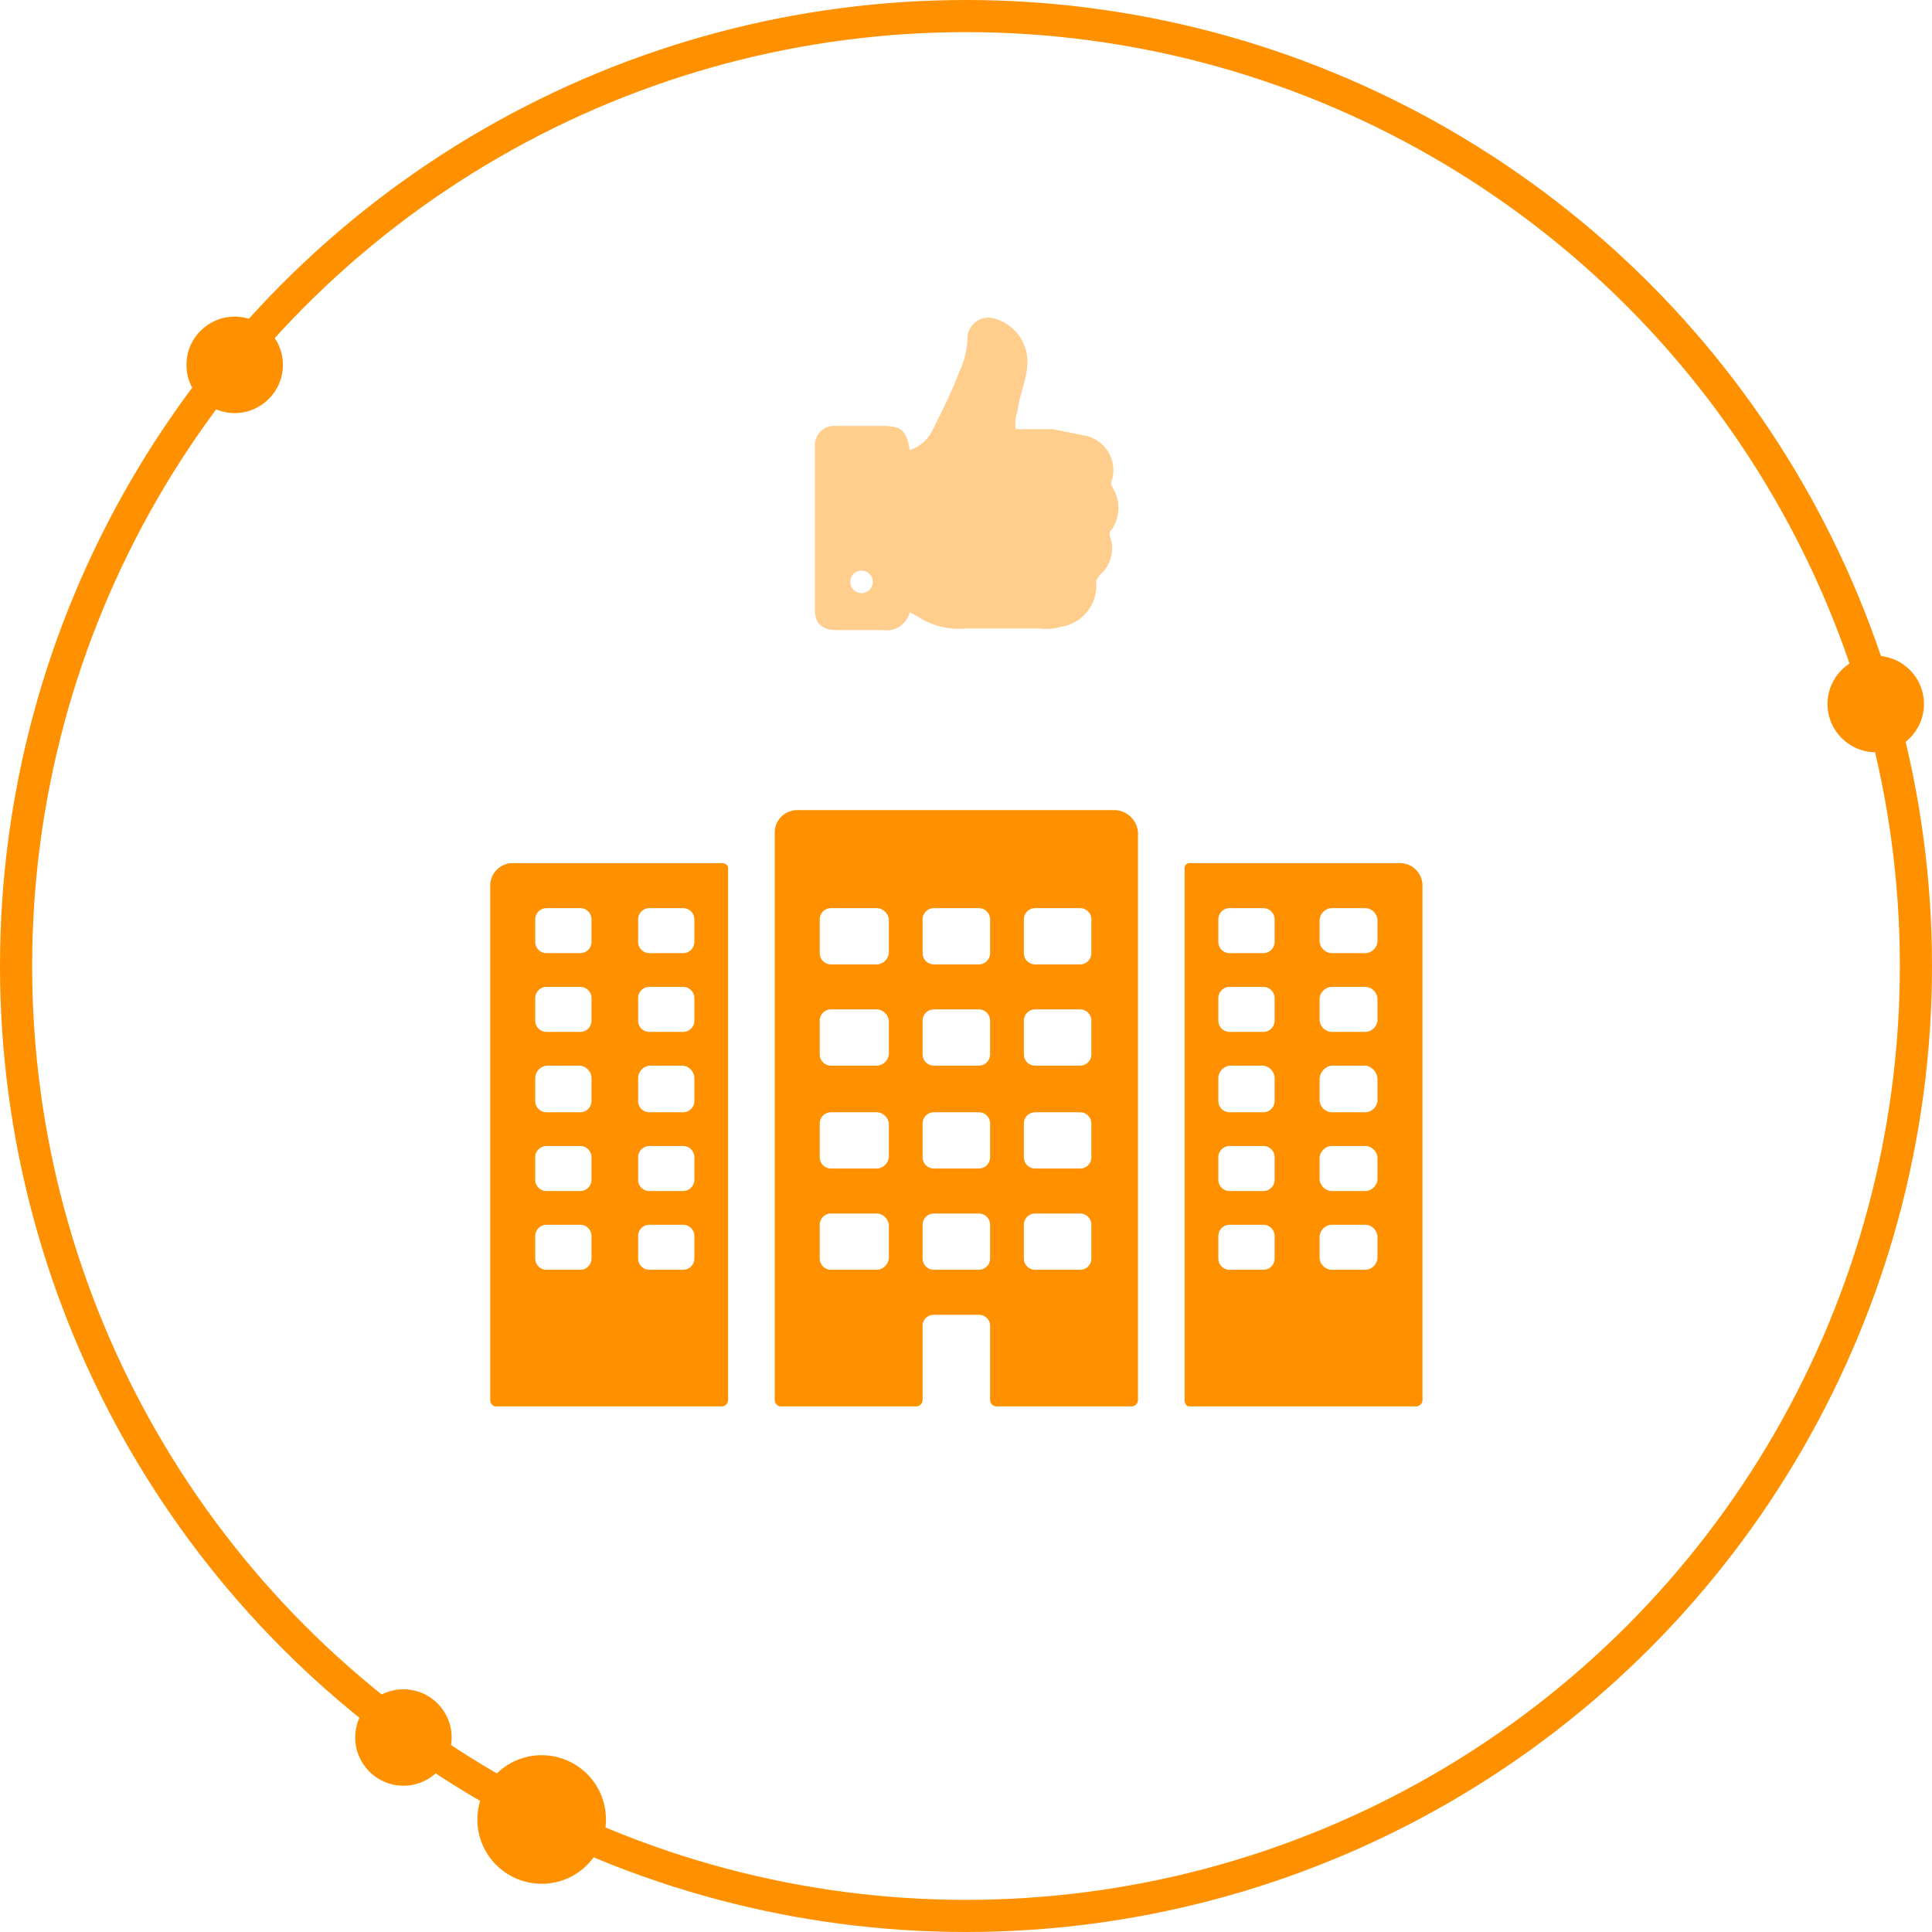
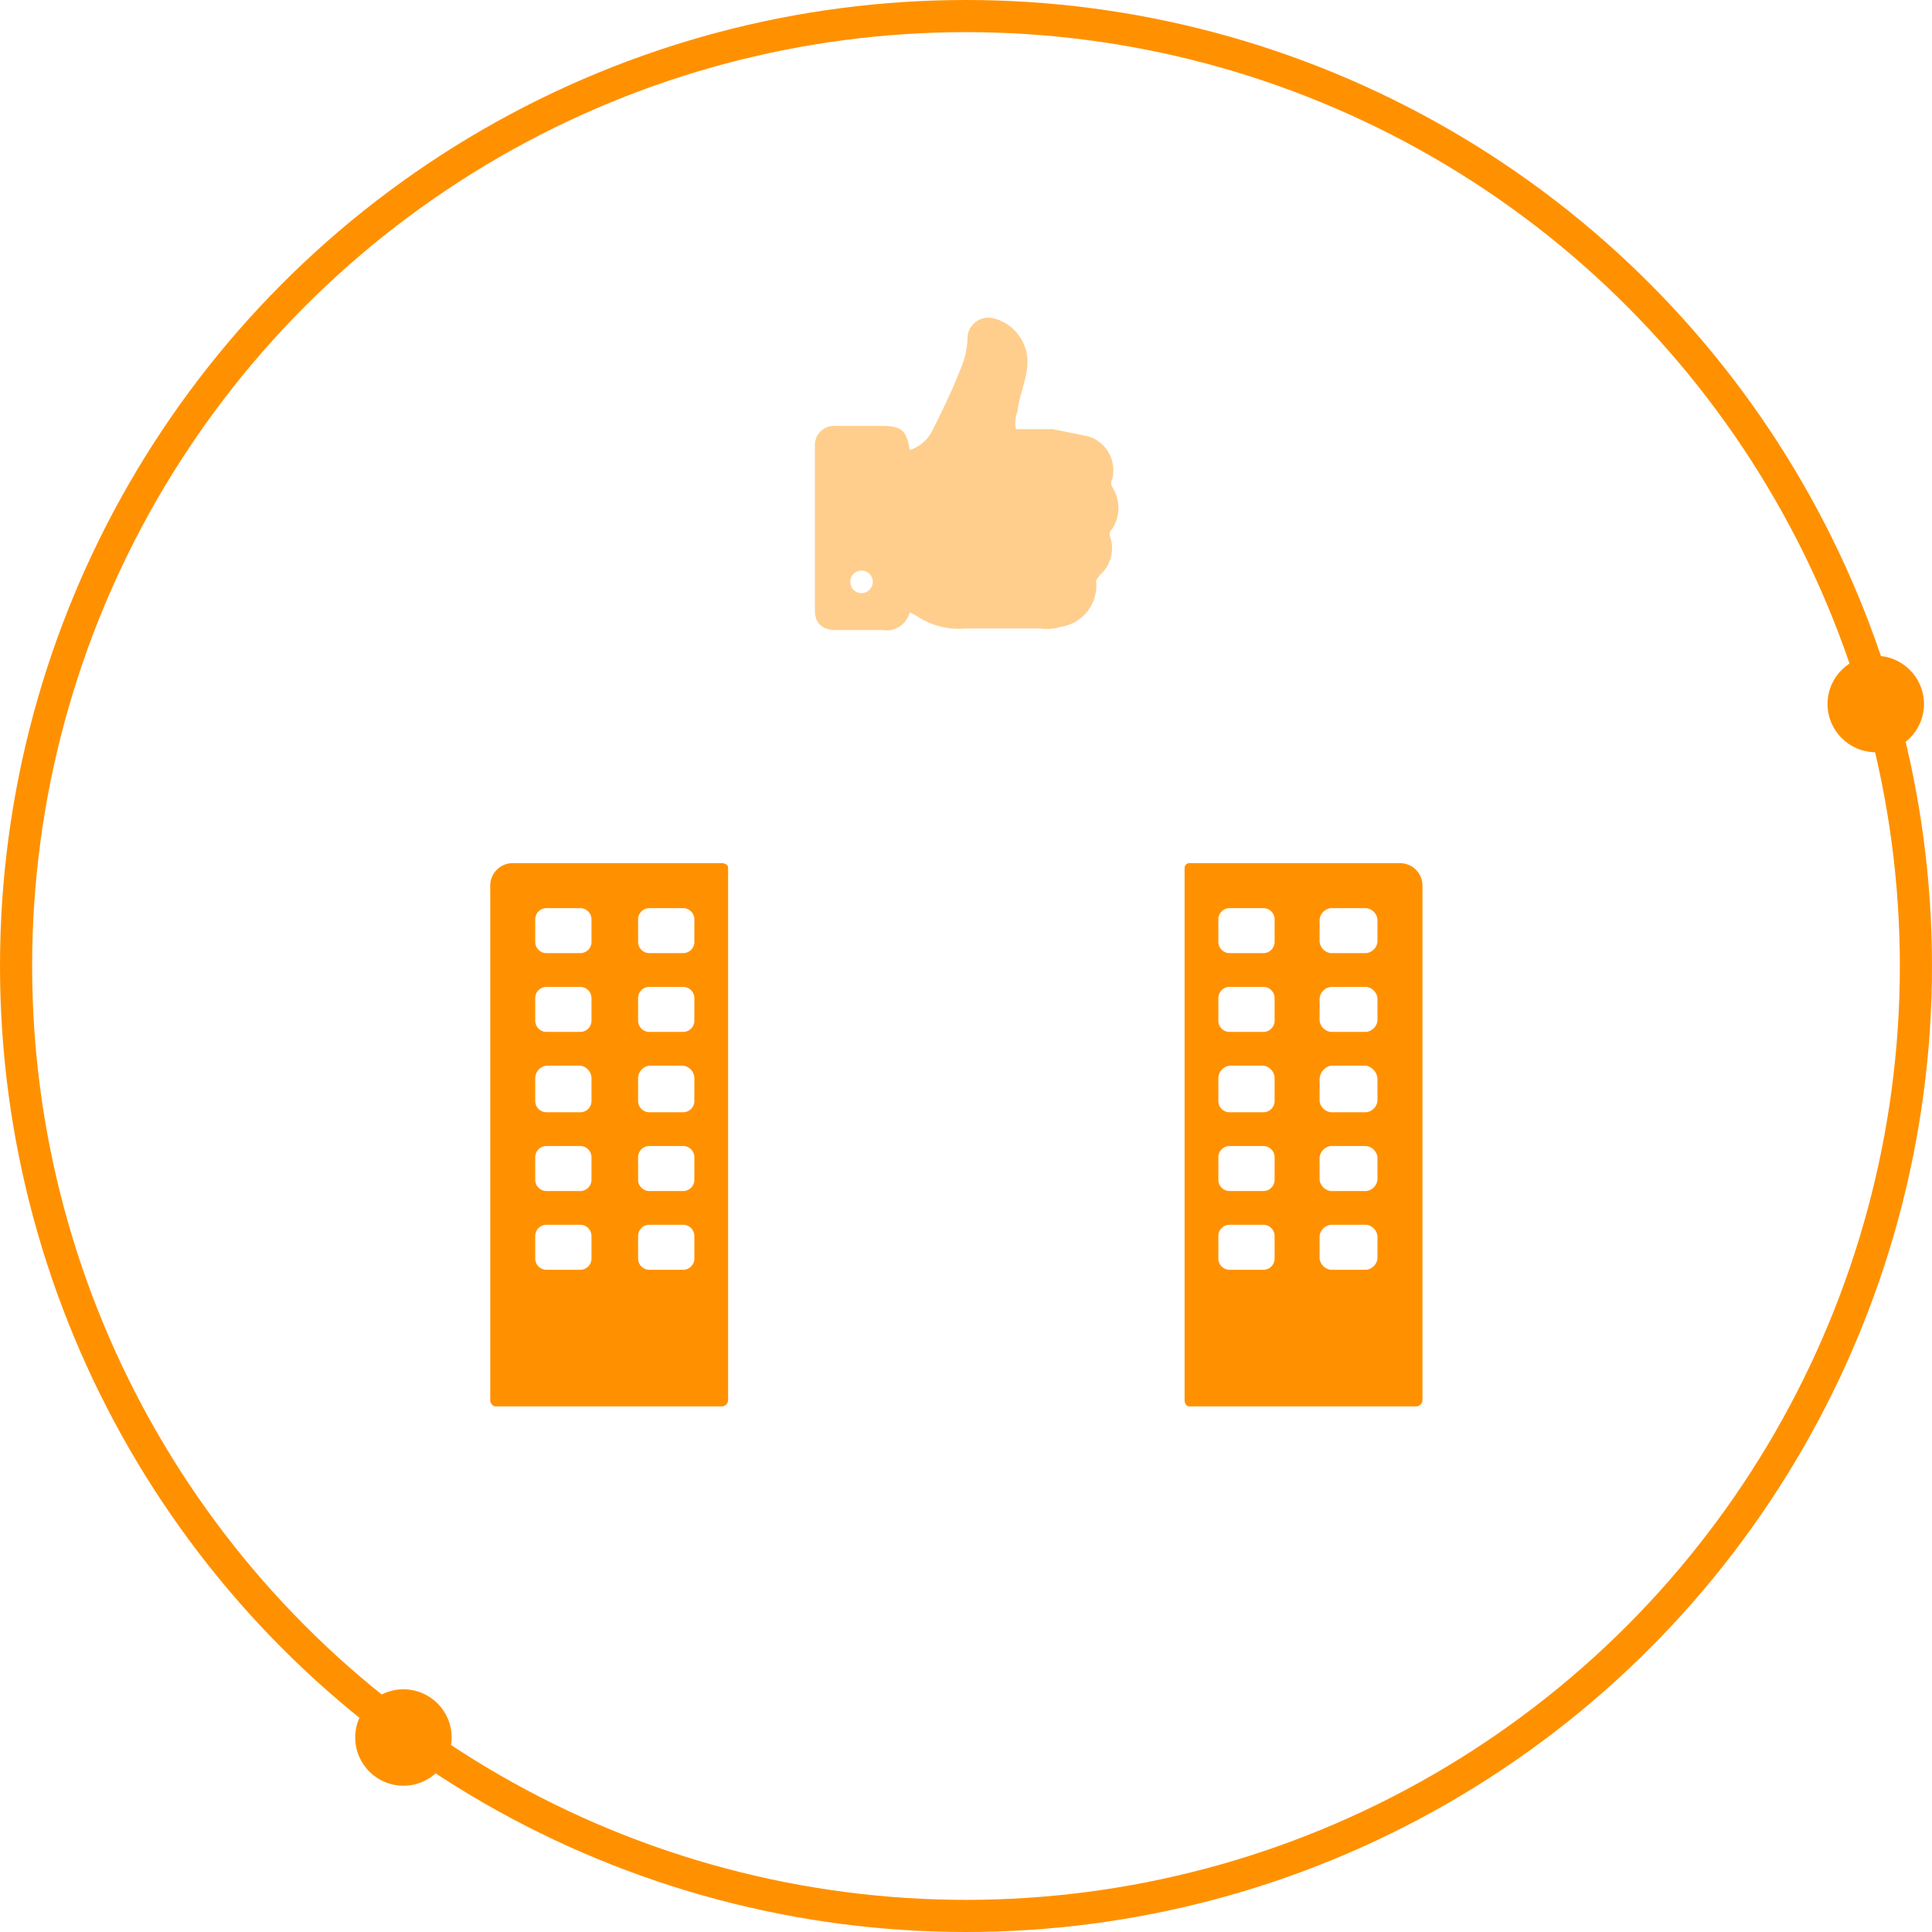
<svg xmlns="http://www.w3.org/2000/svg" viewBox="0 0 120.2 120.2">
  <defs>
    <style>
      .cls-1 {
        fill: none;
        stroke: #ff9100;
        stroke-linecap: round;
        stroke-linejoin: round;
        stroke-width: 2px;
      }

      .cls-2 {
        fill: #ff9100;
      }

      .cls-3 {
        fill: #ffce8d;
      }
    </style>
  </defs>
  <g id="_02_-_500_zufriedene_Kunden_copy" data-name="02 - &gt; 500 zufriedene Kunden copy">
    <g id="outline-3" data-name="outline">
      <circle class="cls-1" cx="60.1" cy="60.1" r="59.1" />
-       <circle class="cls-2" cx="14.6" cy="22.7" r="3" />
      <circle class="cls-2" cx="25.1" cy="108.1" r="3" />
      <circle class="cls-2" cx="116.7" cy="43.8" r="3" />
-       <circle class="cls-2" cx="33.7" cy="113.2" r="4" />
    </g>
    <g id="graphic-3" data-name="graphic">
      <g>
        <path class="cls-2" d="M31.9,53.7h13c.2,0,.4.1.4.3V87.1a.4.4,0,0,1-.4.4H30.8a.4.4,0,0,1-.3-.4v-32A1.4,1.4,0,0,1,31.9,53.7Zm7.8,24.6a.7.7,0,0,0,.7.7h2.1a.7.7,0,0,0,.7-.7V76.9a.7.7,0,0,0-.7-.7H40.4a.7.7,0,0,0-.7.7Zm0-4.9a.7.7,0,0,0,.7.7h2.1a.7.7,0,0,0,.7-.7V72a.7.7,0,0,0-.7-.7H40.4a.7.7,0,0,0-.7.7Zm0-4.9a.7.7,0,0,0,.7.7h2.1a.7.7,0,0,0,.7-.7V67.1a.8.8,0,0,0-.7-.8H40.4a.8.8,0,0,0-.7.8Zm0-5a.7.7,0,0,0,.7.7h2.1a.7.7,0,0,0,.7-.7V62.1a.7.7,0,0,0-.7-.7H40.4a.7.7,0,0,0-.7.7Zm0-4.9a.7.7,0,0,0,.7.7h2.1a.7.7,0,0,0,.7-.7V57.2a.7.7,0,0,0-.7-.7H40.4a.7.7,0,0,0-.7.7ZM33.3,78.3a.7.7,0,0,0,.7.7h2.1a.7.7,0,0,0,.7-.7V76.9a.7.7,0,0,0-.7-.7H34a.7.7,0,0,0-.7.7Zm0-4.9a.7.7,0,0,0,.7.7h2.1a.7.7,0,0,0,.7-.7V72a.7.7,0,0,0-.7-.7H34a.7.7,0,0,0-.7.7Zm0-4.9a.7.7,0,0,0,.7.7h2.1a.7.7,0,0,0,.7-.7V67.1a.8.8,0,0,0-.7-.8H34a.8.8,0,0,0-.7.8Zm0-5a.7.7,0,0,0,.7.7h2.1a.7.7,0,0,0,.7-.7V62.1a.7.7,0,0,0-.7-.7H34a.7.7,0,0,0-.7.7Zm0-4.9a.7.7,0,0,0,.7.7h2.1a.7.7,0,0,0,.7-.7V57.2a.7.7,0,0,0-.7-.7H34a.7.7,0,0,0-.7.7Z" />
-         <path class="cls-2" d="M69.3,50.4H49.6a1.4,1.4,0,0,0-1.4,1.4V87.1a.4.4,0,0,0,.4.4H57a.4.4,0,0,0,.4-.4V82.4a.7.7,0,0,1,.7-.6h2.8a.7.7,0,0,1,.7.6v4.7a.4.4,0,0,0,.4.4h8.4a.4.4,0,0,0,.4-.4V51.8A1.5,1.5,0,0,0,69.3,50.4Zm-14,27.9a.8.8,0,0,1-.7.7H51.7a.7.7,0,0,1-.7-.7V76.2a.7.7,0,0,1,.7-.7h2.9a.8.8,0,0,1,.7.7Zm0-6.3a.8.8,0,0,1-.7.7H51.7A.7.7,0,0,1,51,72V69.9a.7.7,0,0,1,.7-.7h2.9a.8.8,0,0,1,.7.7Zm0-6.4a.8.8,0,0,1-.7.7H51.7a.7.7,0,0,1-.7-.7V63.5a.7.7,0,0,1,.7-.7h2.9a.8.8,0,0,1,.7.7Zm0-6.3a.8.8,0,0,1-.7.7H51.7a.7.7,0,0,1-.7-.7V57.2a.7.7,0,0,1,.7-.7h2.9a.8.8,0,0,1,.7.7Zm6.3,19a.7.7,0,0,1-.7.7H58.1a.7.7,0,0,1-.7-.7V76.2a.7.7,0,0,1,.7-.7h2.8a.7.7,0,0,1,.7.7Zm0-6.3a.7.7,0,0,1-.7.7H58.1a.7.7,0,0,1-.7-.7V69.9a.7.7,0,0,1,.7-.7h2.8a.7.7,0,0,1,.7.7Zm0-6.4a.7.7,0,0,1-.7.7H58.1a.7.7,0,0,1-.7-.7V63.5a.7.7,0,0,1,.7-.7h2.8a.7.7,0,0,1,.7.7Zm0-6.3a.7.7,0,0,1-.7.7H58.1a.7.7,0,0,1-.7-.7V57.2a.7.7,0,0,1,.7-.7h2.8a.7.7,0,0,1,.7.7Zm6.3,19a.7.7,0,0,1-.7.7H64.4a.7.7,0,0,1-.7-.7V76.2a.7.7,0,0,1,.7-.7h2.8a.7.7,0,0,1,.7.7Zm0-6.3a.7.7,0,0,1-.7.7H64.4a.7.7,0,0,1-.7-.7V69.9a.7.7,0,0,1,.7-.7h2.8a.7.7,0,0,1,.7.7Zm0-6.4a.7.7,0,0,1-.7.7H64.4a.7.7,0,0,1-.7-.7V63.5a.7.7,0,0,1,.7-.7h2.8a.7.7,0,0,1,.7.7Zm0-6.3a.7.7,0,0,1-.7.7H64.4a.7.7,0,0,1-.7-.7V57.2a.7.7,0,0,1,.7-.7h2.8a.7.7,0,0,1,.7.7Z" />
        <path class="cls-2" d="M87.1,53.7H74a.3.3,0,0,0-.3.3V87.1c0,.2.1.4.3.4H88.1a.4.4,0,0,0,.4-.4v-32A1.4,1.4,0,0,0,87.1,53.7ZM79.3,78.3a.7.7,0,0,1-.7.7H76.5a.7.7,0,0,1-.7-.7V76.9a.7.7,0,0,1,.7-.7h2.1a.7.7,0,0,1,.7.7Zm0-4.9a.7.7,0,0,1-.7.7H76.5a.7.7,0,0,1-.7-.7V72a.7.7,0,0,1,.7-.7h2.1a.7.7,0,0,1,.7.7Zm0-4.9a.7.7,0,0,1-.7.7H76.5a.7.7,0,0,1-.7-.7V67.1a.8.8,0,0,1,.7-.8h2.1a.8.8,0,0,1,.7.8Zm0-5a.7.7,0,0,1-.7.7H76.5a.7.7,0,0,1-.7-.7V62.1a.7.7,0,0,1,.7-.7h2.1a.7.7,0,0,1,.7.7Zm0-4.9a.7.7,0,0,1-.7.7H76.5a.7.7,0,0,1-.7-.7V57.2a.7.7,0,0,1,.7-.7h2.1a.7.7,0,0,1,.7.7Zm6.4,19.7a.8.8,0,0,1-.7.7H82.8a.8.8,0,0,1-.7-.7V76.9a.8.8,0,0,1,.7-.7H85a.8.8,0,0,1,.7.7Zm0-4.9a.8.8,0,0,1-.7.7H82.8a.8.8,0,0,1-.7-.7V72a.8.8,0,0,1,.7-.7H85a.8.8,0,0,1,.7.7Zm0-4.9a.8.8,0,0,1-.7.7H82.8a.8.8,0,0,1-.7-.7V67.1a.9.9,0,0,1,.7-.8H85a.9.9,0,0,1,.7.8Zm0-5a.8.8,0,0,1-.7.7H82.8a.8.8,0,0,1-.7-.7V62.1a.8.8,0,0,1,.7-.7H85a.8.8,0,0,1,.7.7Zm0-4.9a.8.8,0,0,1-.7.7H82.8a.8.8,0,0,1-.7-.7V57.2a.8.8,0,0,1,.7-.7H85a.8.8,0,0,1,.7.7Z" />
      </g>
      <path class="cls-3" d="M69.2,30.3a.5.5,0,0,1,0-.5,2.2,2.2,0,0,0-1.7-2.7l-2-.4H63.2a2.1,2.1,0,0,1,.1-1.1c.1-.9.5-1.8.6-2.7a2.8,2.8,0,0,0-2.1-3.1,1.3,1.3,0,0,0-1.6,1.1,5.4,5.4,0,0,1-.5,2.2c-.5,1.3-1.1,2.5-1.7,3.7a2.4,2.4,0,0,1-1.4,1.2c-.2-1.2-.5-1.5-1.7-1.5H52a1.2,1.2,0,0,0-1.3,1.3V38c0,.8.5,1.2,1.3,1.2h2.9a1.5,1.5,0,0,0,1.7-1.1l.4.2a4.7,4.7,0,0,0,3.1.8h4.6A3,3,0,0,0,66,39a2.6,2.6,0,0,0,2.2-2.8c0-.2.1-.2.2-.4a2.2,2.2,0,0,0,.7-2.3c-.1-.3-.1-.4.1-.6A2.4,2.4,0,0,0,69.2,30.3ZM53.6,36.9a.7.7,0,1,1,.7-.7A.7.7,0,0,1,53.6,36.9Z" />
    </g>
  </g>
</svg>